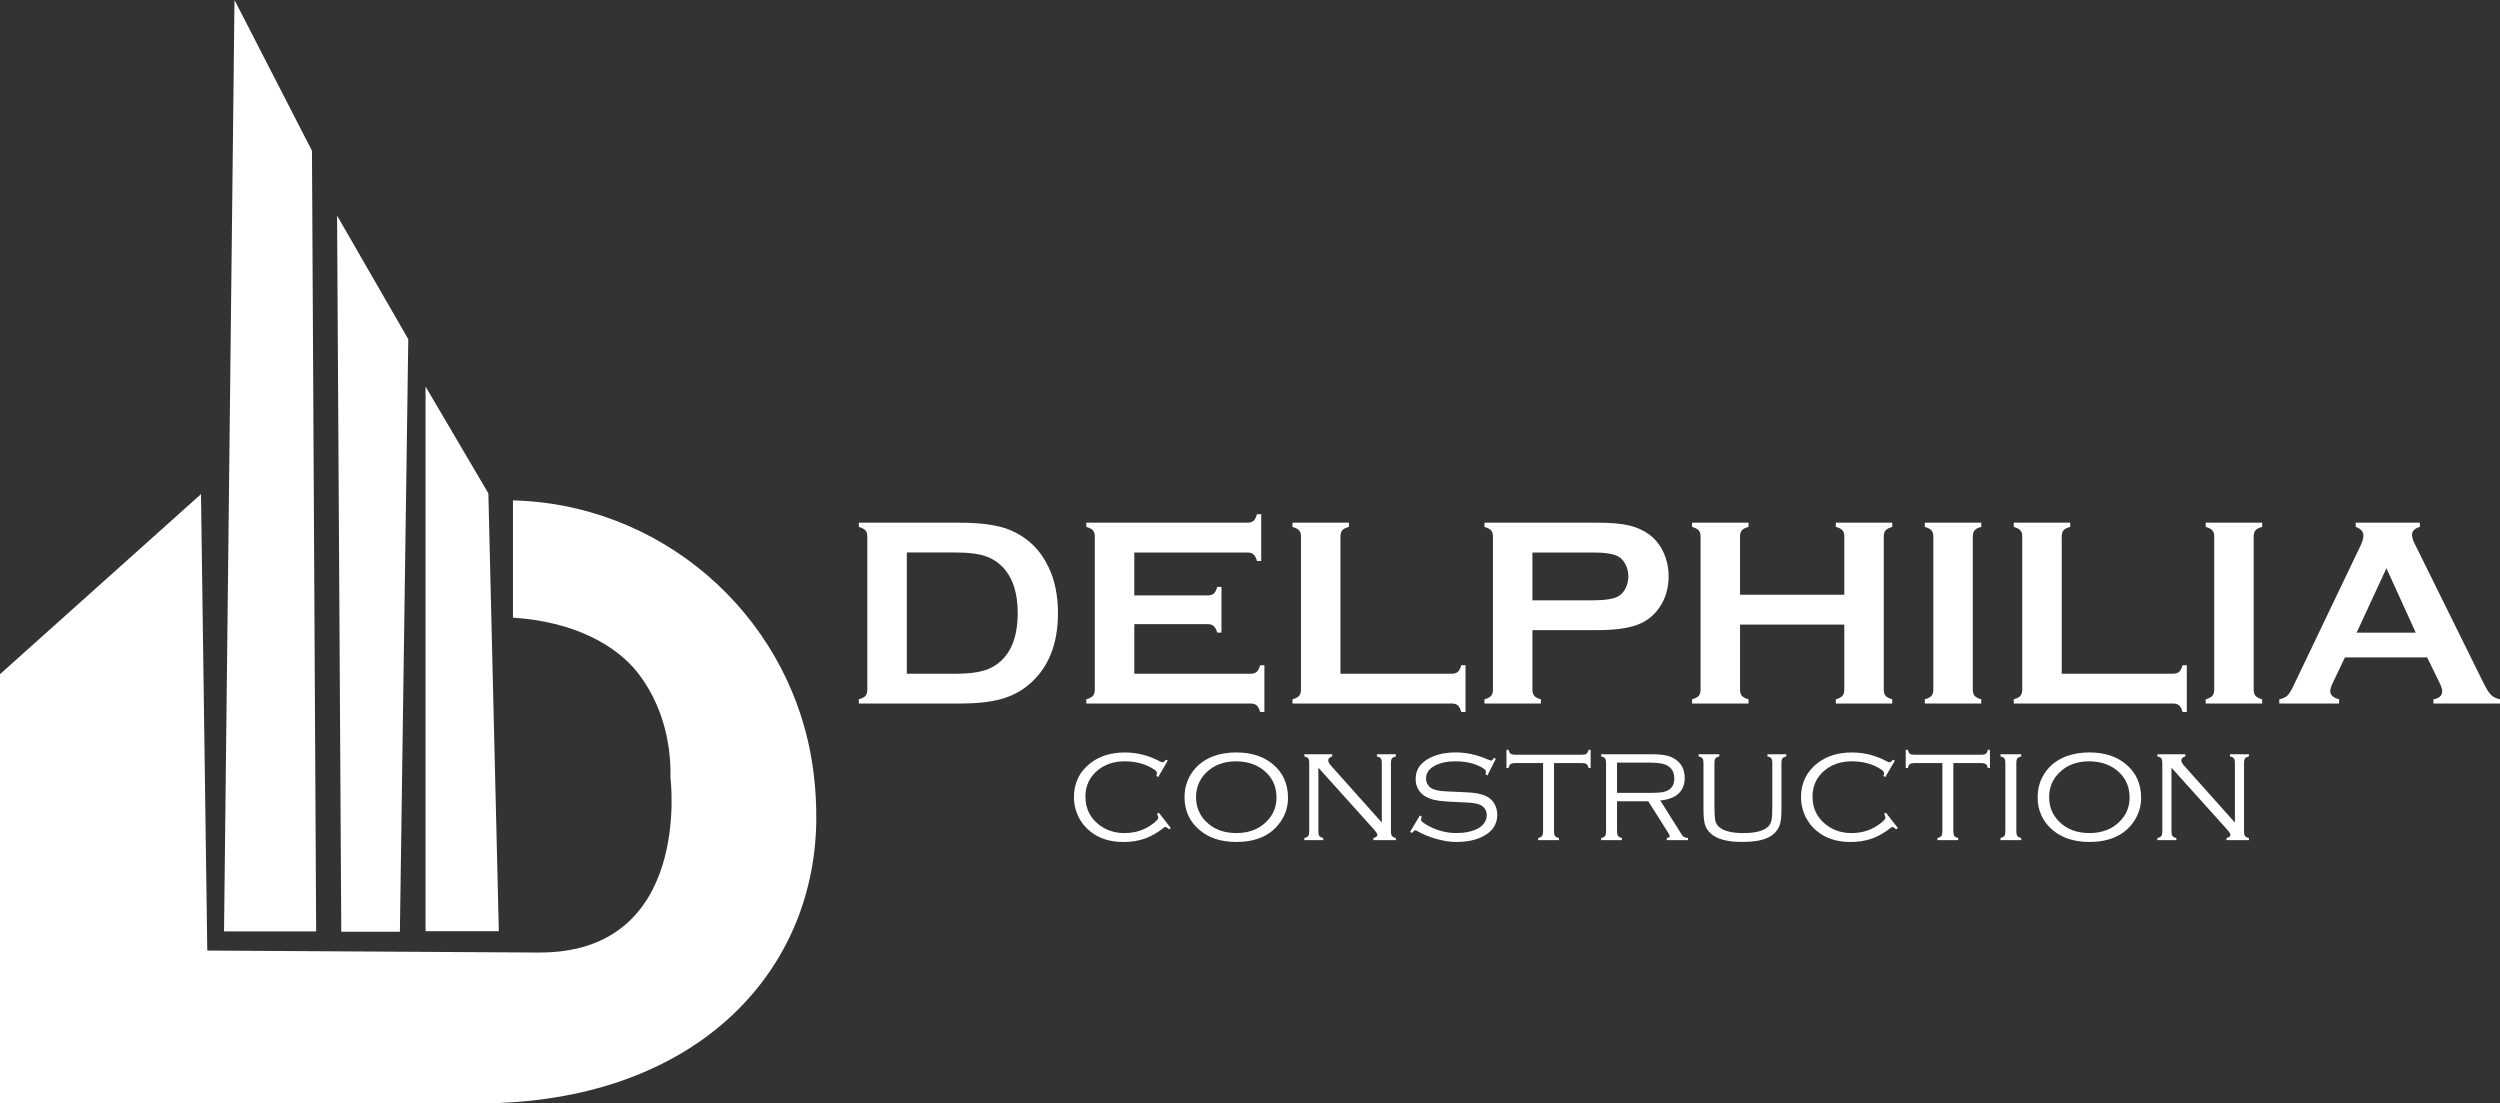
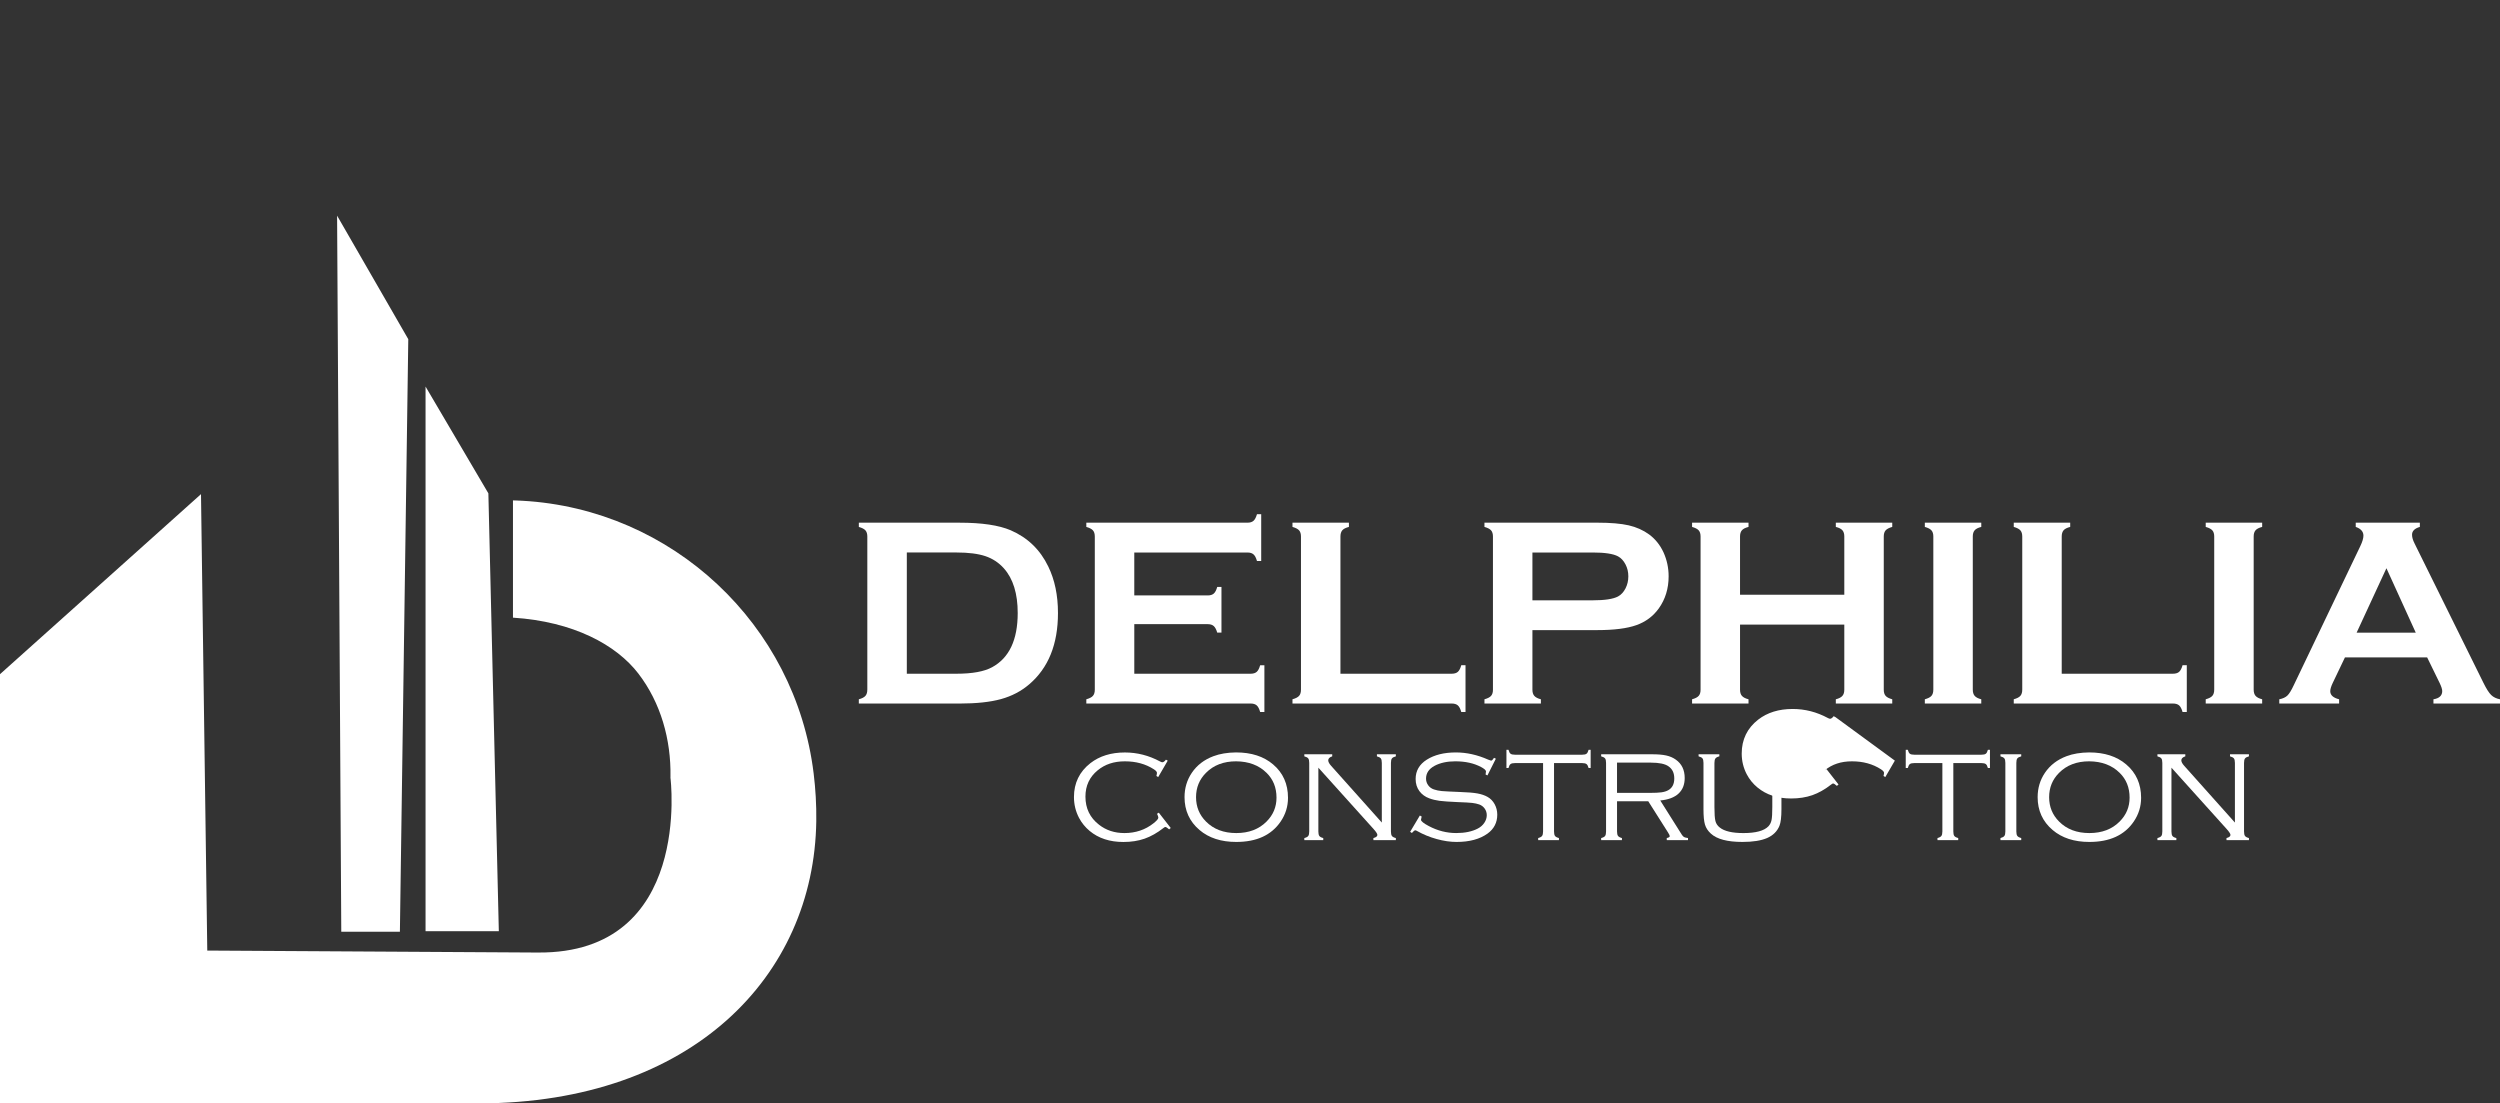
<svg xmlns="http://www.w3.org/2000/svg" id="Calque_1" data-name="Calque 1" width="1959.99" height="865.06" viewBox="0 0 1959.99 865.06">
  <rect x="0" y="0" width="1959.99" height="865.06" fill="#333333" stroke="none" />
  <defs>
    <style>
      .cls-1 {
        fill: #fff;
      }
    </style>
  </defs>
  <path class="cls-1" d="M421.86,746.79l-259.36-1.55-4.92-357.84L0,528.56v336.51h328.3c1.01,0,46.6-.01,47.6-.02,166.53-.39,262.38-99.7,264.06-221.28.18-12.83-.59-25.34-2.06-37.36-14.22-116.9-110.87-207.32-228.45-213.82-4.67-.26-7.29-.27-7.29-.27v91.92c47.4,3.01,81.1,21.36,98.37,43.91,17.58,22.96,25.6,51.78,25.12,80.69h0c0,.3-.01.61-.02.91,0,0,17.7,137.94-103.77,137.03Z" />
  <polygon class="cls-1" points="333.63 303.06 333.63 730.05 391.08 730.05 382.88 386.78 333.63 303.06" />
  <polygon class="cls-1" points="264.28 169.07 267.56 730.46 313.52 730.46 320.09 265.92 264.28 169.07" />
-   <polygon class="cls-1" points="244.58 118.19 247.86 730.19 175.64 730.19 183.85 0 244.58 118.19" />
  <g>
    <g>
      <path class="cls-1" d="M679.98,540.66v-119.96c0-2.15-.49-3.77-1.46-4.88-.97-1.11-2.7-2.01-5.19-2.7v-3.33h79.1c17.32,0,30.63,1.98,39.91,5.92,13.3,5.75,23.15,15.24,29.52,28.47,5.06,10.38,7.59,22.54,7.59,36.45,0,24.45-7.52,43.07-22.56,55.89-6.3,5.4-13.69,9.25-22.14,11.58-8.46,2.32-19.23,3.48-32.33,3.48h-79.1v-3.33c2.49-.69,4.23-1.58,5.19-2.7.97-1.11,1.46-2.74,1.46-4.88ZM710.94,528.2h38.9c12.41,0,21.73-1.7,27.97-5.1,13.38-7.27,20.07-21.42,20.07-42.48,0-15.23-3.6-26.9-10.81-35-4.02-4.5-8.88-7.7-14.56-9.61-5.69-1.9-13.25-2.86-22.67-2.86h-38.9v95.04Z" />
      <path class="cls-1" d="M889.28,489.35v38.85h91.19c2.08,0,3.67-.49,4.78-1.46,1.11-.97,2.01-2.7,2.71-5.2h3.32v36.67h-3.32c-.7-2.49-1.59-4.22-2.71-5.19-1.11-.97-2.7-1.46-4.78-1.46h-128.8v-3.33c2.49-.69,4.23-1.58,5.19-2.7.97-1.11,1.46-2.74,1.46-4.88v-119.96c0-2.15-.49-3.77-1.46-4.88-.97-1.11-2.7-2.01-5.19-2.7v-3.33h126.3c2.08,0,3.67-.49,4.78-1.48,1.11-.99,2.01-2.71,2.71-5.16h3.32v36.67h-3.32c-.7-2.46-1.59-4.19-2.71-5.17-1.11-.99-2.7-1.48-4.78-1.48h-88.7v33.65h57.54c2.08,0,3.67-.48,4.78-1.46,1.11-.97,2.01-2.7,2.7-5.19h3.33v35.82h-3.33c-.69-2.41-1.59-4.13-2.7-5.14-1.11-1-2.7-1.51-4.78-1.51h-57.54Z" />
      <path class="cls-1" d="M1050.9,528.2h87.15c2.15,0,3.78-.49,4.88-1.46s2.01-2.7,2.7-5.2h3.33v36.67h-3.33c-.69-2.49-1.59-4.22-2.7-5.19s-2.74-1.46-4.88-1.46h-124.75v-3.33c2.5-.69,4.23-1.58,5.2-2.7.97-1.11,1.46-2.74,1.46-4.88v-119.96c0-2.15-.49-3.77-1.46-4.88-.97-1.11-2.7-2.01-5.2-2.7v-3.33h44.25v3.33c-2.49.62-4.22,1.51-5.19,2.65-.98,1.14-1.46,2.79-1.46,4.93v107.51Z" />
      <path class="cls-1" d="M1201.41,494.02v46.75c0,2.07.5,3.68,1.51,4.82s2.71,2.03,5.14,2.65v3.33h-44.25v-3.33c2.5-.69,4.23-1.58,5.2-2.7.97-1.11,1.46-2.7,1.46-4.77v-120.08c0-2.15-.49-3.77-1.46-4.88-.97-1.11-2.7-2.01-5.2-2.7v-3.33h88.5c10.32,0,18.51.7,24.57,2.08,6.05,1.39,11.4,3.78,16.05,7.17,4.77,3.53,8.51,8.17,11.21,13.92,2.7,5.95,4.06,12.26,4.06,18.9,0,9.56-2.57,17.93-7.7,25.14-4.43,6.17-10.3,10.54-17.6,13.13-7.31,2.6-17.5,3.89-30.59,3.89h-50.89ZM1201.41,470.65h47.26c9.42,0,16.02-1,19.84-3.01,2.42-1.31,4.37-3.4,5.86-6.28,1.49-2.88,2.24-6.05,2.24-9.51s-.74-6.53-2.24-9.4c-1.49-2.88-3.44-4.97-5.86-6.28-3.74-2.01-10.36-3.01-19.84-3.01h-47.26v37.5Z" />
      <path class="cls-1" d="M1445.93,489.66h-81.75v51.11c0,2.07.5,3.68,1.51,4.82s2.71,2.03,5.14,2.65v3.33h-44.25v-3.33c2.5-.69,4.23-1.58,5.2-2.7.97-1.11,1.46-2.7,1.46-4.77v-120.18c0-2.08-.49-3.67-1.46-4.78-.97-1.11-2.7-2.01-5.2-2.7v-3.33h44.25v3.33c-2.49.62-4.22,1.51-5.19,2.65-.98,1.14-1.46,2.75-1.46,4.83v45.71h81.75v-45.71c0-2.08-.49-3.69-1.46-4.83s-2.7-2.03-5.19-2.65v-3.33h44.24v3.33c-2.49.69-4.22,1.59-5.19,2.7-.97,1.11-1.46,2.7-1.46,4.78v120.18c0,2.07.49,3.67,1.46,4.77.97,1.12,2.7,2.01,5.19,2.7v3.33h-44.24v-3.33c2.42-.62,4.13-1.51,5.14-2.65s1.51-2.75,1.51-4.82v-51.11Z" />
      <path class="cls-1" d="M1515.72,540.66v-120.07c0-2.08-.49-3.67-1.46-4.78-.97-1.11-2.7-2.01-5.2-2.7v-3.33h44.25v3.33c-2.49.62-4.22,1.51-5.19,2.65-.98,1.14-1.46,2.75-1.46,4.83v120.07c0,2.15.5,3.79,1.51,4.93s2.71,2.03,5.14,2.65v3.33h-44.25v-3.33c2.5-.69,4.23-1.58,5.2-2.7.97-1.11,1.46-2.74,1.46-4.88Z" />
      <path class="cls-1" d="M1616.38,528.2h87.15c2.15,0,3.78-.49,4.88-1.46s2.01-2.7,2.7-5.2h3.33v36.67h-3.33c-.69-2.49-1.59-4.22-2.7-5.19s-2.74-1.46-4.88-1.46h-124.75v-3.33c2.5-.69,4.23-1.58,5.2-2.7.97-1.11,1.46-2.74,1.46-4.88v-119.96c0-2.15-.49-3.77-1.46-4.88-.97-1.11-2.7-2.01-5.2-2.7v-3.33h44.25v3.33c-2.49.62-4.22,1.51-5.19,2.65-.98,1.14-1.46,2.79-1.46,4.93v107.51Z" />
      <path class="cls-1" d="M1735.94,540.66v-120.07c0-2.08-.49-3.67-1.46-4.78-.97-1.11-2.7-2.01-5.2-2.7v-3.33h44.25v3.33c-2.49.62-4.22,1.51-5.19,2.65-.98,1.14-1.46,2.75-1.46,4.83v120.07c0,2.15.5,3.79,1.51,4.93s2.71,2.03,5.14,2.65v3.33h-44.25v-3.33c2.5-.69,4.23-1.58,5.2-2.7.97-1.11,1.46-2.74,1.46-4.88Z" />
      <path class="cls-1" d="M1902.86,515.42h-64.44l-9.54,19.95c-1.32,2.76-1.97,4.95-1.97,6.54,0,3.04,2.31,5.16,6.94,6.33v3.33h-46.9v-3.33c2.76-.55,4.88-1.52,6.33-2.9,1.46-1.39,3.13-4.09,5-8.11l52.14-108.96c1.66-3.46,2.5-6.23,2.5-8.31,0-3.18-2.01-5.47-6.03-6.86v-3.33h50.27v3.33c-4.08,1.18-6.13,3.22-6.13,6.13,0,2.01.67,4.29,1.98,6.86l54.01,109.28c2.29,4.63,4.29,7.8,6.03,9.49,1.73,1.71,4.04,2.83,6.96,3.38v3.33h-52.2v-3.33c4.58-.75,6.88-2.9,6.88-6.44,0-1.44-.69-3.59-2.07-6.43l-9.74-19.95ZM1893.94,495.99l-22.99-50.5-23.36,50.5h46.35Z" />
    </g>
    <g>
      <path class="cls-1" d="M915.51,596.33l-7.51,12.92-1.38-.9c.28-1.04.42-1.85.42-2.41,0-.84-.8-1.77-2.4-2.81-6.45-4.17-14.02-6.25-22.72-6.25s-15.6,2.35-21.33,7.03c-6.41,5.25-9.61,12.12-9.61,20.61,0,9.22,3.54,16.56,10.64,22.05,5.56,4.37,12.21,6.55,19.95,6.55,8.73,0,16.32-2.56,22.77-7.66,2.52-2.01,3.79-3.47,3.79-4.39,0-.68-.34-1.7-1.02-3.06l1.38-.89,9.37,12.02-1.26,1.08c-1.4-1.24-2.4-1.87-3-1.87-.32,0-.8.26-1.44.79-4.93,3.85-9.86,6.64-14.81,8.38-4.95,1.72-10.49,2.59-16.61,2.59-10.7,0-19.51-2.89-26.44-8.65-3.48-2.89-6.27-6.32-8.35-10.27-2.64-5.05-3.97-10.49-3.97-16.29,0-11.01,4.31-19.89,12.92-26.62,7.17-5.56,16.18-8.35,27.04-8.35,9.62,0,18.81,2.36,27.58,7.08.76.4,1.34.6,1.75.6.84,0,1.78-.68,2.82-2.03l1.44.78Z" />
      <path class="cls-1" d="M969.11,589.9c11.97,0,21.63,3.13,28.96,9.37,7.81,6.62,11.72,15.34,11.72,26.21,0,6.77-1.92,12.97-5.76,18.62-7.26,10.66-18.85,15.98-34.8,15.98-11.9,0-21.51-3.13-28.84-9.38-7.81-6.64-11.72-15.22-11.72-25.72,0-7.08,1.9-13.46,5.71-19.1,4.05-5.98,9.71-10.32,17.01-13.05,5-1.88,10.91-2.86,17.72-2.94ZM969.11,596.87c-9.78,0-17.65,3-23.61,9.02-5.21,5.2-7.81,11.58-7.81,19.1s2.6,13.9,7.81,19.11c5.96,6.01,13.88,9.02,23.73,9.02s17.76-3,23.73-9.02c5.21-5.21,7.81-11.45,7.81-18.75,0-7.89-2.6-14.38-7.81-19.46-6.01-5.93-13.96-8.94-23.85-9.02Z" />
      <path class="cls-1" d="M1033.59,601.86v49.99c0,1.64.25,2.81.75,3.52s1.53,1.26,3.09,1.66v1.62h-14.84v-1.62c1.57-.4,2.6-.95,3.1-1.66s.74-1.87.74-3.52v-53.72c0-1.68-.25-2.86-.78-3.54-.51-.68-1.54-1.22-3.06-1.62v-1.62h21.87v1.62c-2.08.68-3.13,1.72-3.13,3.13,0,1.19.77,2.64,2.29,4.32l39.72,44.46v-46.75c0-1.68-.26-2.86-.78-3.54-.53-.68-1.54-1.22-3.06-1.62v-1.62h14.84v1.62c-1.53.4-2.55.94-3.06,1.62-.53.68-.79,1.86-.79,3.54v53.72c0,1.64.25,2.81.75,3.52s1.53,1.26,3.1,1.66v1.62h-17.6v-1.62c2.07-.53,3.11-1.34,3.11-2.46,0-.84-.95-2.35-2.88-4.51l-43.38-48.19Z" />
      <path class="cls-1" d="M1172.74,594.83l-6.6,13.1-1.44-.72c.2-1.17.3-1.96.3-2.4,0-.97-1.31-2.13-3.91-3.49-5.53-2.96-12.26-4.45-20.19-4.45-6.37,0-11.78,1.18-16.22,3.54-4.45,2.41-6.67,5.75-6.67,10.03,0,1.92.57,3.65,1.68,5.2s2.62,2.64,4.51,3.28,3.93,1.07,6.13,1.27,6.93.44,14.18.72c6.05.2,10.64.58,13.74,1.14s5.75,1.46,7.96,2.7c2.36,1.32,4.22,3.24,5.59,5.74,1.36,2.51,2.05,5.24,2.05,8.2,0,6.22-2.55,11.16-7.63,14.84-6.09,4.37-14.18,6.55-24.27,6.55-4.97,0-10.18-.77-15.66-2.29-5.46-1.52-10.55-3.6-15.23-6.25-.64-.39-1.12-.59-1.44-.59-.6,0-1.49.69-2.7,2.1l-1.38-.9,7.63-12.8,1.43.84c-.11.48-.2.8-.24.97-.2.64-.3,1.16-.3,1.56,0,1.12,2.05,2.76,6.13,4.92,6.89,3.65,14.04,5.47,21.46,5.47,6.77,0,12.39-1.17,16.88-3.49,2.17-1.12,3.89-2.62,5.17-4.53s1.92-3.89,1.92-5.98c0-1.92-.54-3.64-1.62-5.17-1.08-1.52-2.51-2.6-4.27-3.24-1.64-.57-3.48-.97-5.5-1.21s-5.84-.45-11.44-.65c-6.62-.29-11.34-.62-14.19-.99-2.84-.39-5.53-1.03-8.05-1.96-3.2-1.16-5.79-3.04-7.75-5.65-1.97-2.67-2.95-5.84-2.95-9.49,0-6.44,2.93-11.51,8.78-15.19,5.96-3.77,13.56-5.65,22.78-5.65,8.4,0,16.86,1.88,25.35,5.65,1.28.51,2.02.78,2.22.78.64,0,1.41-.74,2.29-2.22l1.49.72Z" />
      <path class="cls-1" d="M1218.35,598.25v53.59c0,1.64.25,2.81.75,3.52s1.53,1.26,3.09,1.66v1.62h-16.27v-1.62c1.52-.4,2.54-.95,3.06-1.66.51-.7.78-1.87.78-3.52v-53.59h-21.94c-1.68,0-2.86.25-3.54.77s-1.22,1.54-1.62,3.08h-1.62v-14.24h1.62c.4,1.52.94,2.55,1.62,3.06.68.53,1.86.78,3.54.78h52.46c1.68,0,2.86-.25,3.54-.78.68-.51,1.22-1.54,1.62-3.06h1.62v14.24h-1.62c-.4-1.53-.95-2.56-1.64-3.08-.7-.51-1.88-.77-3.52-.77h-21.94Z" />
      <path class="cls-1" d="M1267.75,628.18v23.67c0,1.64.25,2.81.78,3.52.51.7,1.54,1.26,3.06,1.66v1.62h-16.29v-1.62c1.57-.4,2.6-.95,3.1-1.66s.74-1.87.74-3.52v-53.72c0-1.68-.25-2.86-.78-3.54-.51-.68-1.54-1.22-3.06-1.62v-1.62h39.96c4.53,0,8.22.31,11.09.95s5.36,1.72,7.48,3.25c4.65,3.28,6.97,8.09,6.97,14.42,0,5.17-1.62,9.24-4.87,12.23-3.24,2.99-8.01,4.77-14.29,5.37l16.88,26.8c.6.93,1.19,1.54,1.77,1.87.59.33,1.62.59,3.1.78v1.62h-16.66v-1.62c1.57-.33,2.35-.83,2.35-1.51,0-.48-.46-1.44-1.38-2.89l-15.48-24.45h-24.46ZM1267.75,621.62h25.59c4.13,0,7.22-.15,9.29-.45,2.06-.29,3.8-.84,5.25-1.64,3.16-1.76,4.75-4.83,4.75-9.19s-1.48-7.37-4.45-9.49c-2.72-1.97-7.35-2.95-13.88-2.95h-26.56v23.73Z" />
      <path class="cls-1" d="M1344.11,598.13v34.56c0,5.32.26,9,.79,11.03.51,2.02,1.66,3.72,3.42,5.07,3.62,2.89,9.78,4.33,18.51,4.33,9.66,0,16.19-1.77,19.59-5.29,1.24-1.33,2.06-2.96,2.46-4.9.4-1.95.6-5.36.6-10.25v-34.56c0-1.63-.26-2.81-.78-3.52-.51-.69-1.54-1.24-3.06-1.64v-1.62h14.84v1.62c-1.52.4-2.55.94-3.06,1.62-.53.68-.78,1.86-.78,3.54v36.3c0,6.17-.53,10.51-1.57,13.03-1.76,4.32-4.99,7.51-9.67,9.56-4.68,2.03-11.14,3.06-19.35,3.06-11.78,0-20.03-2.18-24.75-6.55-2.29-2.08-3.82-4.42-4.6-7.03-.79-2.6-1.18-6.63-1.18-12.07v-36.3c0-1.68-.26-2.86-.78-3.54-.53-.68-1.54-1.22-3.06-1.62v-1.62h16.29v1.62c-1.53.4-2.55.95-3.06,1.64-.53.7-.79,1.88-.79,3.52Z" />
-       <path class="cls-1" d="M1485.56,596.33l-7.51,12.92-1.38-.9c.28-1.04.41-1.85.41-2.41,0-.84-.8-1.77-2.4-2.81-6.45-4.17-14.03-6.25-22.72-6.25s-15.6,2.35-21.33,7.03c-6.4,5.25-9.61,12.12-9.61,20.61,0,9.22,3.54,16.56,10.64,22.05,5.56,4.37,12.22,6.55,19.94,6.55,8.74,0,16.32-2.56,22.78-7.66,2.52-2.01,3.78-3.47,3.78-4.39,0-.68-.34-1.7-1.02-3.06l1.38-.89,9.38,12.02-1.27,1.08c-1.41-1.24-2.4-1.87-3-1.87-.33,0-.8.26-1.44.79-4.92,3.85-9.87,6.64-14.8,8.38-4.96,1.72-10.49,2.59-16.63,2.59-10.69,0-19.5-2.89-26.43-8.65-3.49-2.89-6.27-6.32-8.35-10.27-2.65-5.05-3.97-10.49-3.97-16.29,0-11.01,4.31-19.89,12.92-26.62,7.17-5.56,16.19-8.35,27.04-8.35,9.62,0,18.81,2.36,27.59,7.08.75.4,1.33.6,1.73.6.84,0,1.78-.68,2.83-2.03l1.44.78Z" />
+       <path class="cls-1" d="M1485.56,596.33l-7.51,12.92-1.38-.9c.28-1.04.41-1.85.41-2.41,0-.84-.8-1.77-2.4-2.81-6.45-4.17-14.03-6.25-22.72-6.25s-15.6,2.35-21.33,7.03l1.38-.89,9.38,12.02-1.27,1.08c-1.41-1.24-2.4-1.87-3-1.87-.33,0-.8.26-1.44.79-4.92,3.85-9.87,6.64-14.8,8.38-4.96,1.72-10.49,2.59-16.63,2.59-10.69,0-19.5-2.89-26.43-8.65-3.49-2.89-6.27-6.32-8.35-10.27-2.65-5.05-3.97-10.49-3.97-16.29,0-11.01,4.31-19.89,12.92-26.62,7.17-5.56,16.19-8.35,27.04-8.35,9.62,0,18.81,2.36,27.59,7.08.75.4,1.33.6,1.73.6.84,0,1.78-.68,2.83-2.03l1.44.78Z" />
      <path class="cls-1" d="M1531.4,598.25v53.59c0,1.64.25,2.81.75,3.52s1.53,1.26,3.09,1.66v1.62h-16.27v-1.62c1.52-.4,2.54-.95,3.06-1.66.51-.7.78-1.87.78-3.52v-53.59h-21.94c-1.68,0-2.86.25-3.54.77s-1.22,1.54-1.62,3.08h-1.62v-14.24h1.62c.4,1.52.94,2.55,1.62,3.06.68.53,1.86.78,3.54.78h52.46c1.68,0,2.86-.25,3.54-.78.68-.51,1.22-1.54,1.62-3.06h1.62v14.24h-1.62c-.4-1.53-.95-2.56-1.64-3.08-.7-.51-1.88-.77-3.52-.77h-21.94Z" />
      <path class="cls-1" d="M1572.19,651.85v-53.72c0-1.68-.25-2.86-.78-3.54-.51-.68-1.54-1.22-3.06-1.62v-1.62h16.29v1.62c-1.52.4-2.55.94-3.06,1.62-.53.68-.78,1.86-.78,3.54v53.72c0,1.64.25,2.81.78,3.52.51.7,1.54,1.26,3.06,1.66v1.62h-16.29v-1.62c1.52-.4,2.55-.95,3.06-1.66.53-.7.78-1.87.78-3.52Z" />
      <path class="cls-1" d="M1637.93,589.9c11.98,0,21.64,3.13,28.97,9.37,7.81,6.62,11.72,15.34,11.72,26.21,0,6.77-1.92,12.97-5.76,18.62-7.26,10.66-18.85,15.98-34.8,15.98-11.89,0-21.51-3.13-28.84-9.38-7.81-6.64-11.72-15.22-11.72-25.72,0-7.08,1.9-13.46,5.71-19.1,4.04-5.98,9.71-10.32,17-13.05,5.01-1.88,10.91-2.86,17.72-2.94ZM1637.93,596.87c-9.77,0-17.64,3-23.61,9.02-5.21,5.2-7.81,11.58-7.81,19.1s2.6,13.9,7.81,19.11c5.96,6.01,13.88,9.02,23.73,9.02s17.77-3,23.73-9.02c5.21-5.21,7.81-11.45,7.81-18.75,0-7.89-2.6-14.38-7.81-19.46-6-5.93-13.96-8.94-23.86-9.02Z" />
      <path class="cls-1" d="M1702.41,601.86v49.99c0,1.64.25,2.81.75,3.52s1.53,1.26,3.09,1.66v1.62h-14.84v-1.62c1.57-.4,2.6-.95,3.1-1.66s.74-1.87.74-3.52v-53.72c0-1.68-.25-2.86-.78-3.54-.51-.68-1.54-1.22-3.06-1.62v-1.62h21.87v1.62c-2.08.68-3.13,1.72-3.13,3.13,0,1.19.77,2.64,2.29,4.32l39.72,44.46v-46.75c0-1.68-.26-2.86-.78-3.54-.53-.68-1.54-1.22-3.06-1.62v-1.62h14.84v1.62c-1.53.4-2.55.94-3.06,1.62-.53.68-.79,1.86-.79,3.54v53.72c0,1.64.25,2.81.75,3.52s1.53,1.26,3.1,1.66v1.62h-17.6v-1.62c2.07-.53,3.11-1.34,3.11-2.46,0-.84-.95-2.35-2.88-4.51l-43.38-48.19Z" />
    </g>
  </g>
</svg>